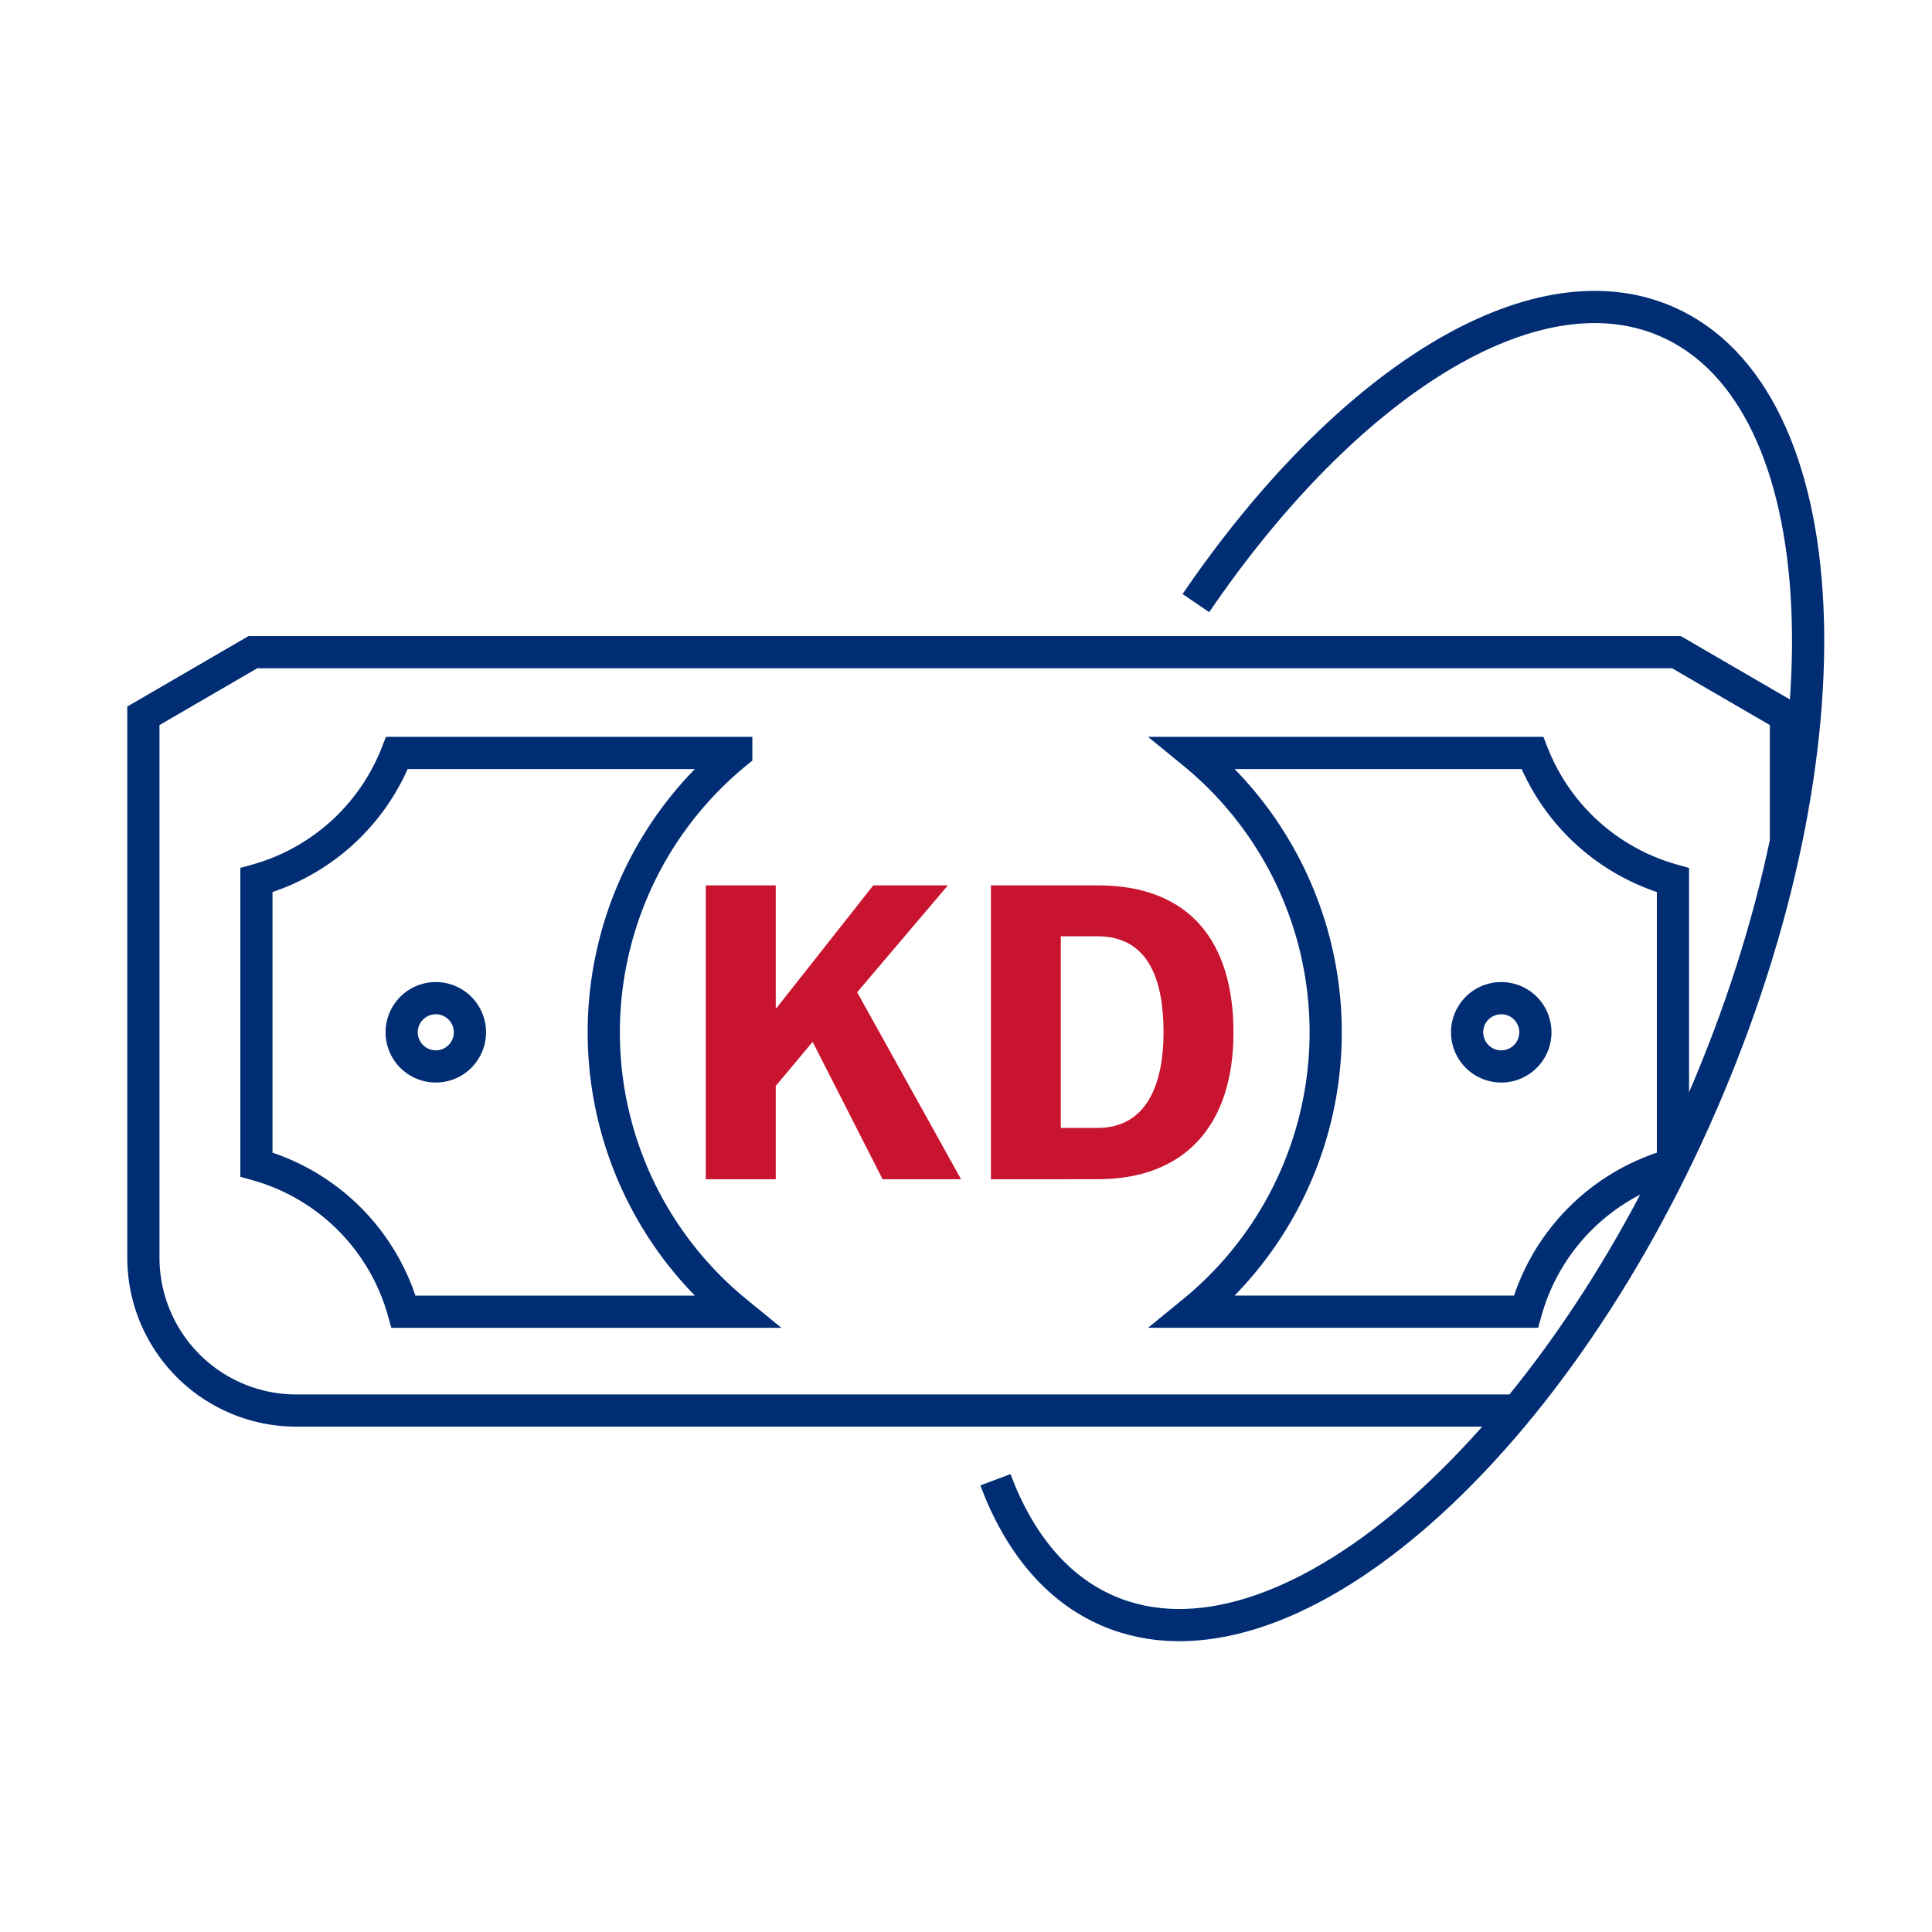
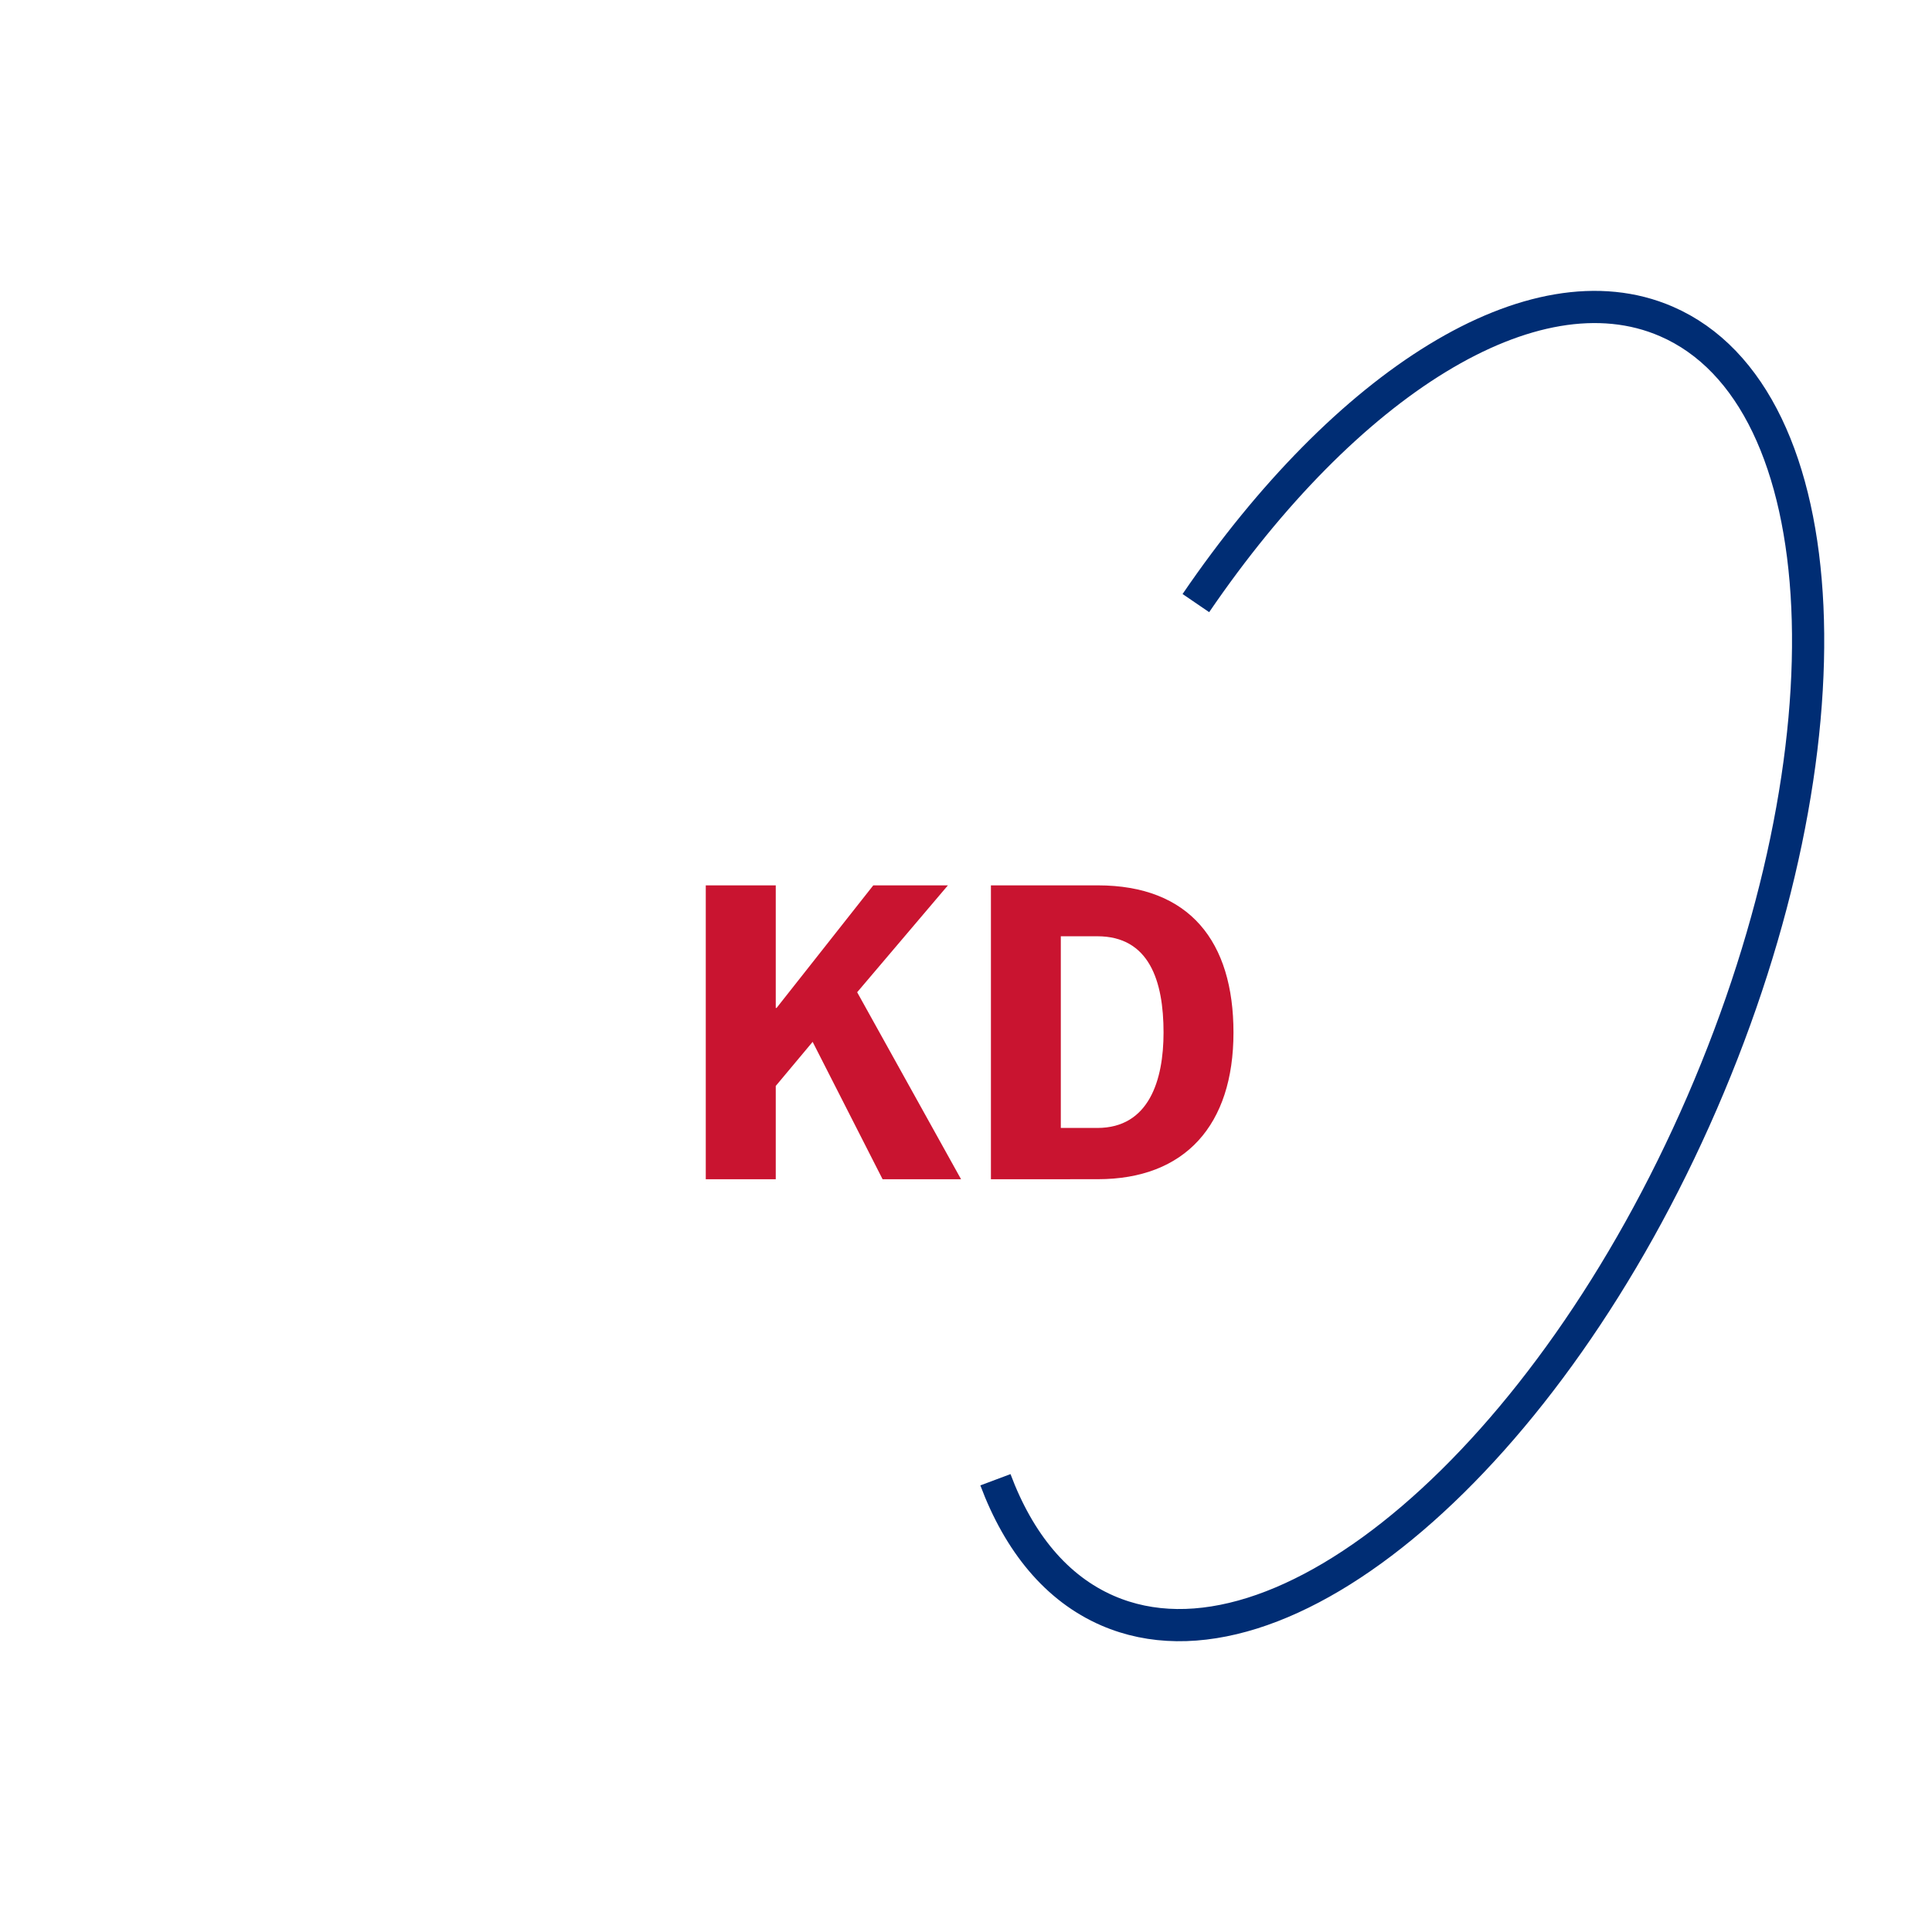
<svg xmlns="http://www.w3.org/2000/svg" id="Layer_1" data-name="Layer 1" width="1080" height="1080" viewBox="0 0 1080 1080">
  <defs>
    <style>.cls-1,.cls-2{fill:none;}.cls-2{stroke:#002d74;stroke-miterlimit:10;stroke-width:18px;}.cls-3{clip-path:url(#clip-path);}.cls-4{fill:#c91430;}</style>
    <clipPath id="clip-path">
      <path class="cls-1" d="M-159.77,518c-113.6,455.79,681.68,340.24,779,382.39s246.06-85,332.31-284,77.3-394.56-20-436.71S-107.3,307.51-159.77,518Z" />
    </clipPath>
  </defs>
  <path class="cls-2" d="M556.45,827.19c13.16,35.13,34.13,60.79,62.74,73.19,97.28,42.16,246.06-85,332.31-284s77.3-394.56-20-436.71c-74.54-32.3-179.3,34.8-263,157.46" />
  <g class="cls-3">
    <polygon class="cls-4" points="493.38 659.21 454.27 582.4 433.65 607.05 433.65 659.21 394.53 659.21 394.53 494.92 433.65 494.92 433.65 563.44 434.12 563.44 488.17 494.92 529.89 494.92 479.16 554.67 537.24 659.21 493.38 659.21" />
    <path class="cls-4" d="M553.93,659.21V494.92h59.73c51.45,0,75.86,31.54,75.86,82.26,0,51.69-27,82-75.86,82Zm59.5-28.68c28.92,0,37-26.79,37-53.35,0-28.91-8.06-53.8-37-53.8H593V630.53Z" />
-     <path class="cls-2" d="M937.15,364.57H141.36L80.15,400.14V703a85.5,85.5,0,0,0,85.51,85.51H906.13a92.24,92.24,0,0,0,92.24-92.24V400.14Z" />
-     <path class="cls-2" d="M411.57,420.9H221.9A118.32,118.32,0,0,1,143.34,492V651a118.27,118.27,0,0,1,82.23,82.25h186a201.69,201.69,0,0,1,0-312.34ZM243.63,596.14a19.08,19.08,0,1,1,19.07-19.07A19.07,19.07,0,0,1,243.63,596.14Z" />
-     <path class="cls-2" d="M856.62,420.9H667a201.67,201.67,0,0,1,0,312.34H853A118.28,118.28,0,0,1,935.19,651V492A118.36,118.36,0,0,1,856.62,420.9Zm-17.4,175.24a19.08,19.08,0,1,1,19.07-19.07A19.07,19.07,0,0,1,839.22,596.14Z" />
  </g>
</svg>